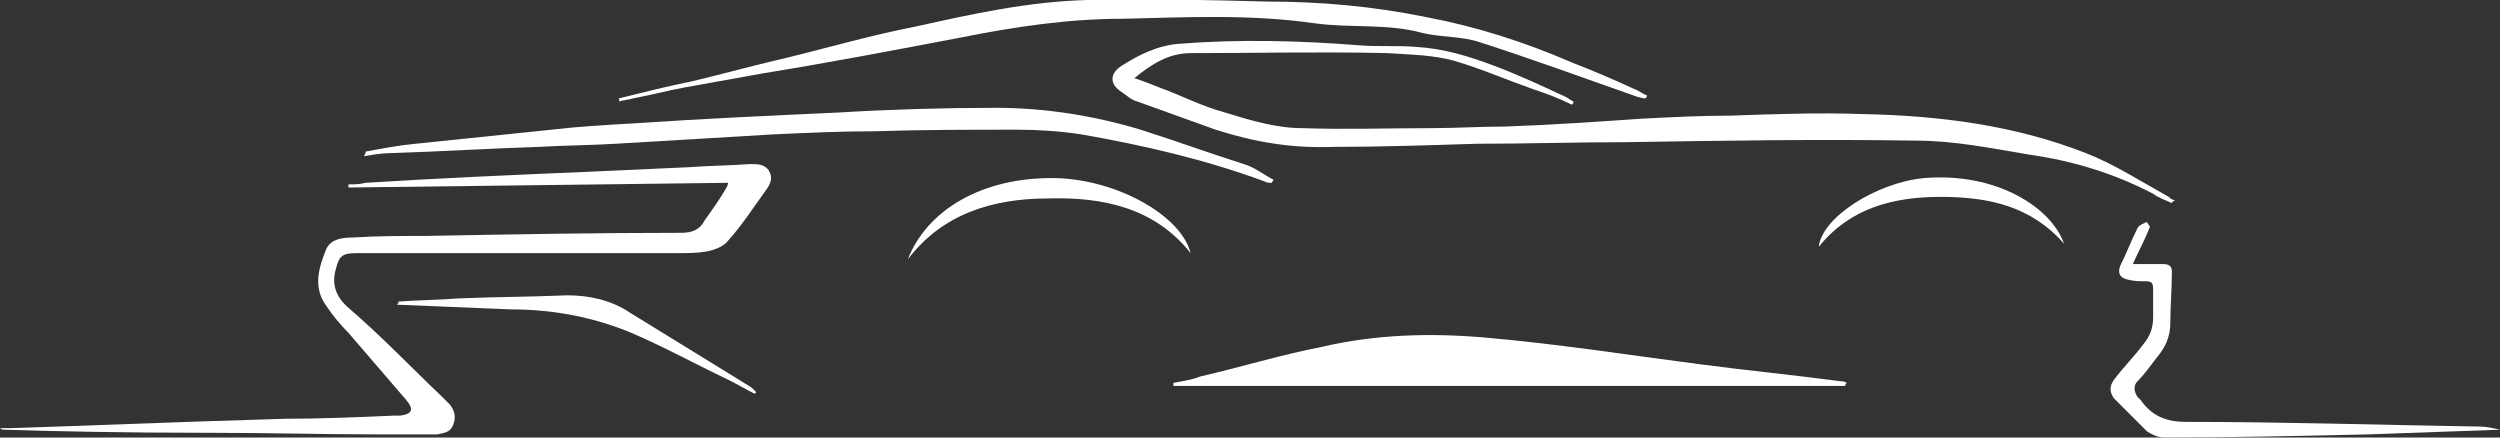
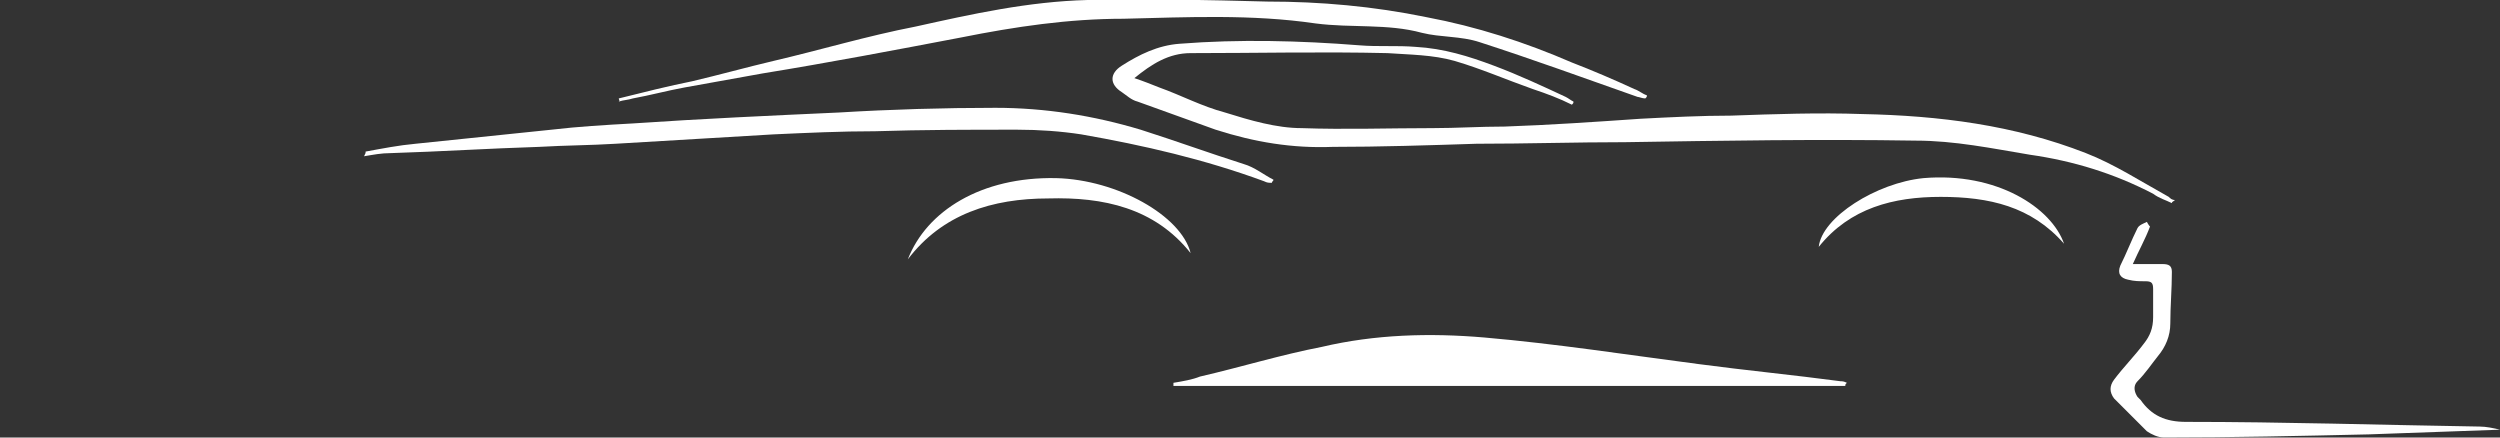
<svg xmlns="http://www.w3.org/2000/svg" version="1.1" id="レイヤー_1" x="0px" y="0px" width="160px" height="28px" viewBox="0 0 160 28" style="enable-background:new 0 0 160 28;" xml:space="preserve">
  <rect x="0" y="0" width="160" height="28" fill="#333333" stroke="none" />
  <style type="text/css">
	.st0{fill:#FFFFFF;}
</style>
  <g>
-     <path class="st0" d="M46.6,11.7c-8.1,0.1-16.2,0.2-24.3,0.3c0-0.1,0-0.2,0-0.2c0.4,0,0.7,0,1.1-0.1c4.7-0.3,9.4-0.5,14.1-0.7   c2.2-0.1,4.4-0.2,6.6-0.3c1.3-0.1,2.6-0.1,3.9-0.2c0.5,0,0.9,0,1.2,0.4c0.3,0.5,0.1,0.9-0.2,1.3c-0.8,1.1-1.5,2.2-2.4,3.2   c-0.3,0.4-0.9,0.6-1.4,0.7c-0.6,0.1-1.2,0.1-1.8,0.1c-6.4,0-12.8,0-19.3,0c-0.4,0-0.8,0-1.3,0c-0.9,0-1.1,0.2-1.3,1   c-0.3,1,0,1.8,0.8,2.5c2.1,1.8,4,3.8,6,5.7c0.2,0.2,0.4,0.4,0.5,0.5c0.3,0.4,0.4,0.8,0.2,1.3c-0.2,0.5-0.6,0.5-1,0.6   c-1.3,0-2.6,0-3.9,0c-3.5,0-7-0.1-10.5-0.1c-5.8,0-10.2-0.1-13.3-0.2c-0.1,0-0.2,0-0.3-0.1c0.2,0,0.4,0,0.7,0   c3.4-0.1,10.7-0.4,17.6-0.6c2.3,0,4.6-0.1,6.9-0.2c0.1,0,0.3,0,0.4,0c0.8-0.1,0.9-0.4,0.4-1c-1.2-1.4-2.5-2.9-3.7-4.3   c-0.5-0.5-1-1.1-1.4-1.7c-0.9-1.2-0.5-2.5,0-3.7c0.3-0.6,1-0.7,1.7-0.7c1.5-0.1,3.1-0.1,4.6-0.1c5.5-0.1,10.9-0.2,16.4-0.2   c0.7,0,1.2-0.2,1.5-0.8c0.5-0.7,1-1.4,1.4-2.1C46.6,11.8,46.6,11.7,46.6,11.7z" />
    <path class="st0" d="M139,13c-0.4-0.2-0.8-0.3-1.2-0.6c-2.5-1.3-5.1-2.1-7.9-2.5c-2.4-0.4-4.8-0.9-7.3-0.9   c-6.2-0.1-12.4,0-18.6,0.1c-3.2,0-6.3,0.1-9.5,0.1c-3.1,0.1-6.2,0.2-9.2,0.2c-2.6,0.1-5-0.3-7.5-1.1c-1.7-0.6-3.3-1.2-5-1.8   c-0.4-0.1-0.7-0.4-1-0.6c-0.8-0.5-0.8-1.2,0-1.7c1.1-0.7,2.3-1.3,3.7-1.4c3.8-0.3,7.7-0.2,11.5,0.1C88.2,3,89.4,2.9,90.6,3   c1.8,0.1,3.4,0.6,5,1.2c1.6,0.6,3.1,1.3,4.6,2c0.2,0.1,0.3,0.2,0.5,0.3c0,0.1,0,0.1-0.1,0.2C99.8,6.3,99,6,98.1,5.7   c-1.7-0.6-3.3-1.3-5-1.8c-1.4-0.4-2.9-0.4-4.3-0.5c-4.2-0.1-8.4,0-12.6,0c-1.4,0-2.5,0.7-3.6,1.6c0.6,0.2,1.1,0.4,1.6,0.6   c1.4,0.5,2.7,1.2,4.2,1.6c1.6,0.5,3.3,1,4.9,1c2.8,0.1,5.6,0,8.4,0c1.5,0,3-0.1,4.6-0.1c2.9-0.1,5.8-0.3,8.7-0.5   c1.9-0.1,3.9-0.2,5.8-0.2c2.8-0.1,5.6-0.2,8.4-0.1c4.9,0.1,9.7,0.7,14.3,2.5c1.8,0.7,3.5,1.8,5.3,2.8c0.1,0.1,0.2,0.2,0.4,0.2   C139.1,12.9,139,12.9,139,13z" />
    <path class="st0" d="M118.1,24.7c-14.3,0-28.7,0-43,0c0-0.1,0-0.2,0-0.2c0.6-0.1,1.2-0.2,1.7-0.4c2.6-0.6,5.2-1.4,7.8-1.9   c3.4-0.8,6.9-0.9,10.4-0.6c4.6,0.4,9.1,1.1,13.7,1.7c3,0.4,6.1,0.7,9.1,1.1c0.1,0,0.2,0,0.4,0.1C118.1,24.6,118.1,24.6,118.1,24.7z   " />
    <path class="st0" d="M23.4,9.7c1.1-0.2,2.1-0.4,3.2-0.5c2.9-0.3,5.8-0.6,8.7-0.9c1.7-0.2,3.4-0.3,5.2-0.4c4.4-0.3,8.8-0.5,13.2-0.7   c3.3-0.2,6.7-0.3,10-0.3c3.2,0,6.3,0.5,9.3,1.4c2.2,0.7,4.4,1.5,6.6,2.2c0.7,0.2,1.3,0.7,1.9,1c0,0.1-0.1,0.1-0.1,0.2   c-0.2,0-0.3,0-0.5-0.1c-3.8-1.4-7.7-2.3-11.7-3c-1.3-0.2-2.7-0.3-4.1-0.3c-3,0-6,0-9.1,0.1c-2.2,0-4.3,0.1-6.5,0.2   c-3.4,0.2-6.7,0.4-10.1,0.6c-1.6,0.1-3.2,0.1-4.9,0.2c-3.2,0.1-6.3,0.3-9.5,0.4c-0.6,0-1.1,0.1-1.7,0.2C23.4,9.8,23.4,9.8,23.4,9.7   z" />
    <path class="st0" d="M39.6,6.3c1.6-0.4,3.2-0.8,4.7-1.1c1.7-0.4,3.5-0.9,5.2-1.3c3-0.7,6-1.6,9.1-2.2c3.6-0.8,7.2-1.6,11-1.7   c3.8-0.1,7.7,0,11.5,0.1c3.4,0,6.8,0.3,10.2,1c3.2,0.6,6.3,1.6,9.3,2.9c1.3,0.5,2.7,1.1,4,1.7c0.3,0.1,0.5,0.3,0.8,0.4   c0,0.1,0,0.1-0.1,0.2c-0.2,0-0.4-0.1-0.5-0.1c-3.4-1.2-6.7-2.4-10.1-3.5c-1.2-0.4-2.5-0.3-3.7-0.6c-2.2-0.6-4.5-0.3-6.8-0.6   C80.1,0.9,76,1.1,71.9,1.2c-3.5,0-6.9,0.5-10.4,1.2c-4.2,0.8-8.4,1.6-12.7,2.3c-1.7,0.3-3.3,0.6-5,0.9c-1.1,0.2-2.2,0.5-3.3,0.7   c-0.3,0.1-0.6,0.1-0.9,0.2C39.7,6.4,39.6,6.4,39.6,6.3z" />
    <path class="st0" d="M137.6,14.5c-0.3,0.8-0.7,1.5-1.1,2.4c0.7,0,1.3,0,1.9,0c0.4,0,0.6,0.1,0.6,0.5c0,1.1-0.1,2.2-0.1,3.3   c0,0.8-0.3,1.5-0.8,2.1c-0.4,0.5-0.8,1.1-1.3,1.6c-0.3,0.3-0.2,0.7,0,1c0.1,0.1,0.1,0.1,0.2,0.2c0.7,1,1.6,1.4,2.9,1.4   c6.3,0,12.5,0.2,18.8,0.3c0.4,0,0.9,0.1,1.3,0.2c-2.8,0.1-5.6,0.2-8.4,0.3c-4.4,0.1-8.7,0.2-13.1,0.2c-0.4,0-0.8-0.2-1.1-0.4   c-0.7-0.7-1.4-1.4-2.1-2.1c-0.3-0.4-0.3-0.8,0-1.2c0.6-0.8,1.3-1.5,1.9-2.3c0.4-0.5,0.6-1,0.6-1.7c0-0.6,0-1.2,0-1.8   c0-0.4-0.1-0.5-0.5-0.5c-0.4,0-0.7,0-1.1-0.1c-0.5-0.1-0.7-0.4-0.5-0.9c0.4-0.8,0.7-1.6,1.1-2.4c0.1-0.2,0.4-0.3,0.6-0.4   C137.5,14.4,137.6,14.5,137.6,14.5z" />
-     <path class="st0" d="M25.5,19.3c1.3-0.1,2.6-0.1,3.8-0.2c2.3-0.1,4.7-0.1,7-0.2c1.4,0,2.8,0.3,4,1.1c2.6,1.6,5.2,3.2,7.8,4.8   c0.1,0.1,0.2,0.2,0.3,0.3c0,0-0.1,0.1-0.1,0.1c-0.6-0.3-1.1-0.6-1.7-0.9c-2.1-1-4.1-2.1-6.2-3c-2.4-1-5-1.5-7.7-1.5   c-2.4-0.1-4.9-0.2-7.3-0.3C25.5,19.4,25.5,19.4,25.5,19.3z" />
    <path class="st0" d="M58.1,16.6c1.2-3.1,4.7-5.3,9.5-5.2c3.9,0.1,8,2.4,8.6,4.8c-2.3-2.9-5.6-3.6-9.1-3.5   C63.5,12.7,60.3,13.7,58.1,16.6z" />
    <path class="st0" d="M132.1,15.6c-2.1-2.4-4.8-3-7.9-3c-3,0-5.8,0.7-7.8,3.2c0.2-1.9,3.7-4.1,6.7-4.4   C127.8,11,131.3,13.3,132.1,15.6z" />
  </g>
</svg>